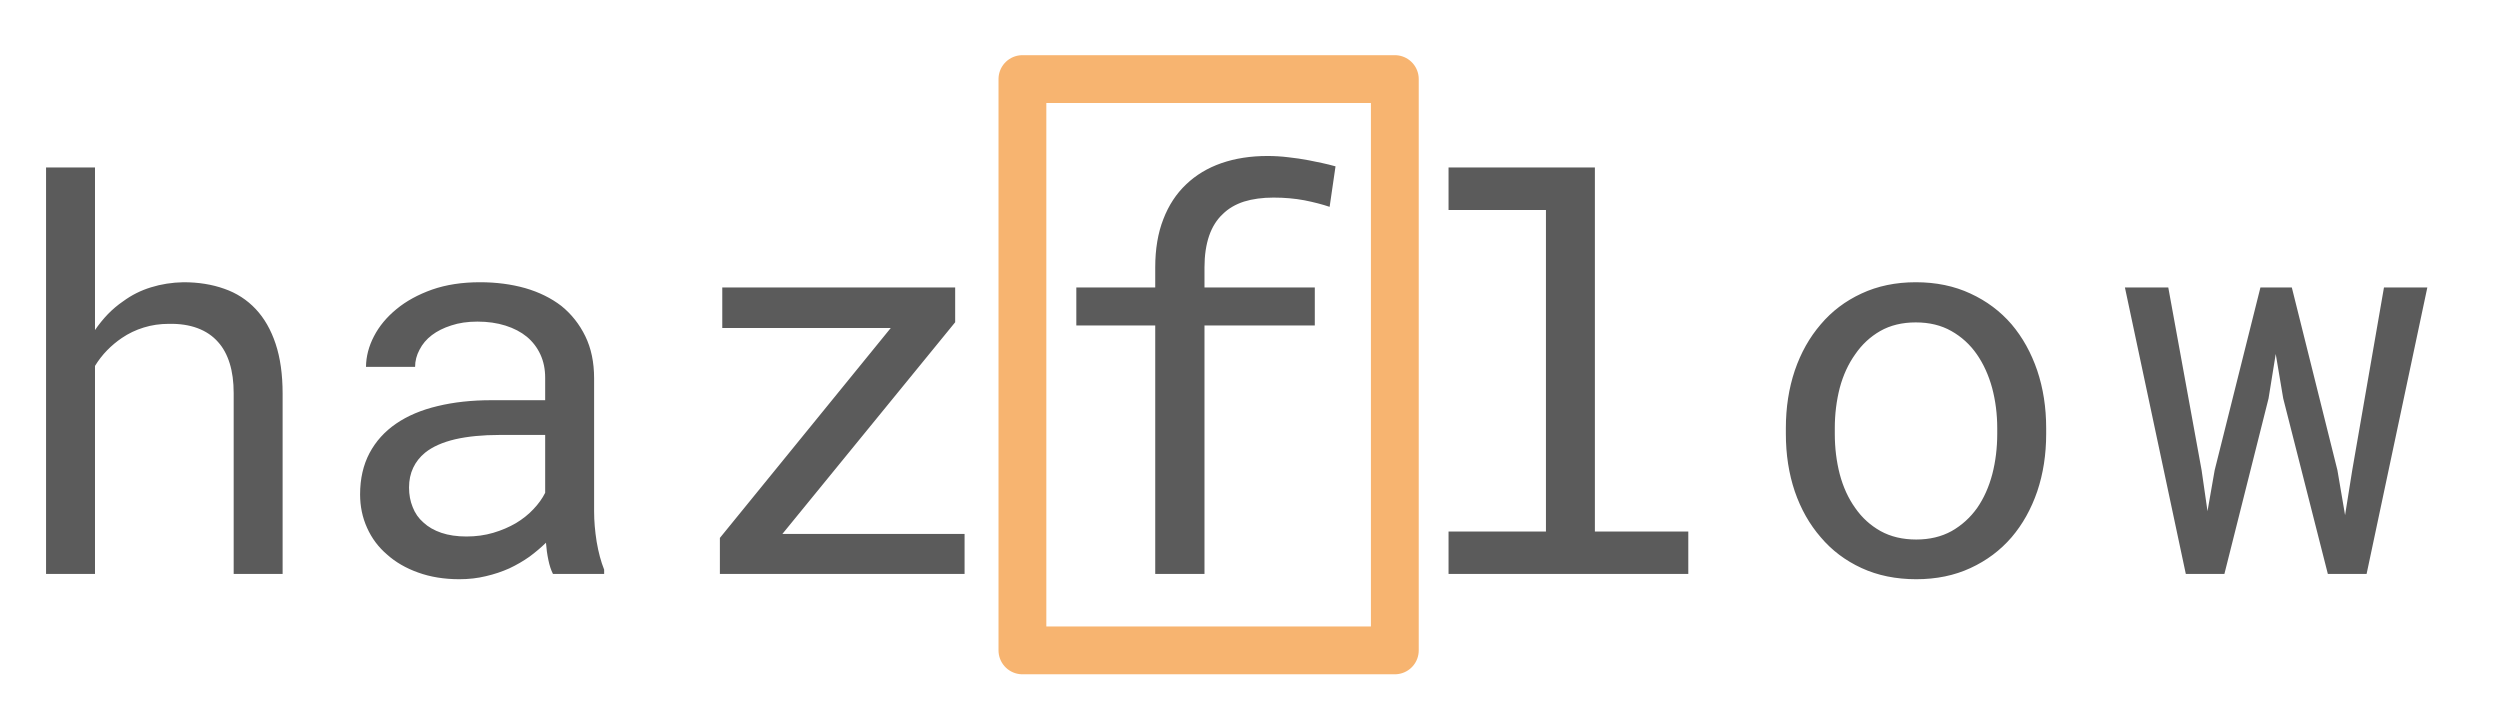
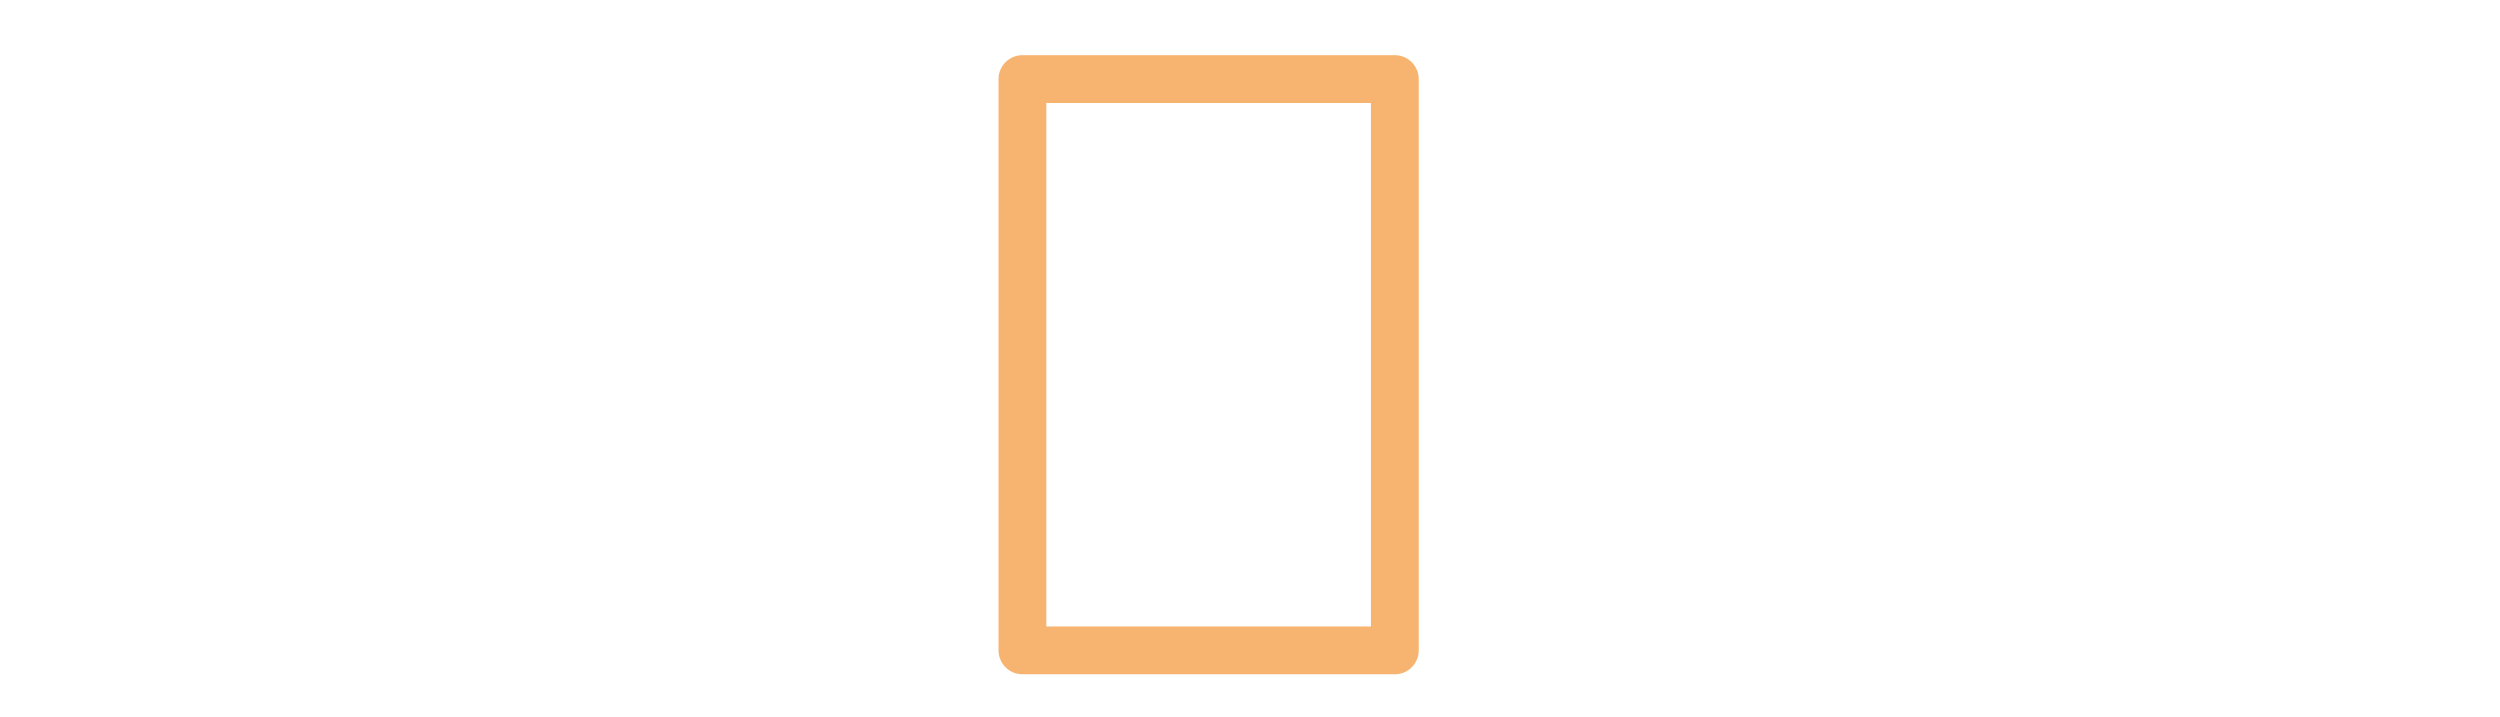
<svg xmlns="http://www.w3.org/2000/svg" viewBox="207.651 183.325 156.828 45">
  <defs />
-   <path d="M 213.61 204.03 L 213.61 193.83 L 210.54 193.83 L 210.54 219.33 L 213.61 219.33 L 213.61 206.28 Q 213.94 205.74 214.37 205.3 Q 214.79 204.87 215.29 204.53 Q 215.92 204.1 216.67 203.87 Q 217.41 203.64 218.24 203.64 Q 219.26 203.62 220.04 203.91 Q 220.82 204.2 221.33 204.78 Q 221.81 205.31 222.06 206.12 Q 222.31 206.92 222.31 207.99 L 222.31 219.33 L 225.38 219.33 L 225.38 208.02 Q 225.38 206.21 224.94 204.89 Q 224.5 203.57 223.69 202.71 Q 222.87 201.84 221.72 201.44 Q 220.57 201.03 219.16 201.03 Q 218.08 201.05 217.12 201.35 Q 216.17 201.64 215.37 202.23 Q 214.87 202.57 214.42 203.03 Q 213.98 203.49 213.61 204.03 Z M 242.34 219.33 L 245.55 219.33 L 245.55 219.06 Q 245.25 218.31 245.08 217.31 Q 244.92 216.3 244.92 215.41 L 244.92 207.06 Q 244.92 205.55 244.37 204.42 Q 243.82 203.29 242.87 202.52 Q 241.91 201.78 240.6 201.4 Q 239.29 201.03 237.76 201.03 Q 236.08 201.03 234.76 201.49 Q 233.44 201.96 232.53 202.71 Q 231.6 203.47 231.11 204.42 Q 230.62 205.36 230.61 206.34 L 233.69 206.34 Q 233.69 205.78 233.97 205.26 Q 234.24 204.73 234.74 204.35 Q 235.24 203.97 235.96 203.74 Q 236.68 203.5 237.6 203.5 Q 238.57 203.5 239.36 203.75 Q 240.15 204 240.7 204.45 Q 241.25 204.91 241.55 205.56 Q 241.85 206.21 241.85 207.02 L 241.85 208.43 L 238.49 208.43 Q 236.62 208.43 235.1 208.8 Q 233.58 209.16 232.5 209.9 Q 231.42 210.64 230.83 211.75 Q 230.24 212.87 230.24 214.34 Q 230.24 215.47 230.68 216.44 Q 231.12 217.42 231.93 218.11 Q 232.73 218.83 233.88 219.24 Q 235.04 219.66 236.47 219.66 Q 237.35 219.66 238.13 219.47 Q 238.91 219.29 239.6 218.98 Q 240.28 218.66 240.86 218.25 Q 241.43 217.83 241.9 217.37 Q 241.94 217.93 242.05 218.45 Q 242.16 218.98 242.34 219.33 Z M 236.91 216.98 Q 236.02 216.98 235.34 216.75 Q 234.66 216.52 234.21 216.1 Q 233.76 215.71 233.54 215.14 Q 233.31 214.58 233.31 213.91 Q 233.31 213.22 233.57 212.67 Q 233.83 212.12 234.32 211.72 Q 235.02 211.16 236.21 210.88 Q 237.4 210.61 238.99 210.61 L 241.85 210.61 L 241.85 214.24 Q 241.58 214.78 241.11 215.27 Q 240.65 215.76 240.02 216.14 Q 239.37 216.52 238.59 216.75 Q 237.81 216.98 236.91 216.98 Z M 256.73 216.82 L 267.57 203.54 L 267.57 201.36 L 252.96 201.36 L 252.96 203.9 L 263.53 203.9 L 252.81 217.07 L 252.81 219.33 L 268.16 219.33 L 268.16 216.82 Z M 280.12 219.33 L 283.21 219.33 L 283.21 203.74 L 290.13 203.74 L 290.13 201.36 L 283.21 201.36 L 283.21 200.1 Q 283.21 198.97 283.5 198.12 Q 283.79 197.28 284.36 196.75 Q 284.89 196.23 285.69 195.97 Q 286.5 195.72 287.54 195.72 Q 288.57 195.72 289.48 195.89 Q 290.38 196.07 291.06 196.3 L 291.43 193.76 Q 291 193.64 290.58 193.55 Q 290.17 193.46 289.75 193.38 Q 289.12 193.26 288.47 193.19 Q 287.82 193.11 287.16 193.11 Q 285.57 193.11 284.27 193.56 Q 282.98 194.01 282.06 194.89 Q 281.13 195.77 280.63 197.07 Q 280.12 198.37 280.12 200.1 L 280.12 201.36 L 275.17 201.36 L 275.17 203.74 L 280.12 203.74 Z M 298.52 193.83 L 298.52 196.5 L 304.63 196.5 L 304.63 216.67 L 298.52 216.67 L 298.52 219.33 L 313.56 219.33 L 313.56 216.67 L 307.7 216.67 L 307.7 193.83 Z M 319.68 210.18 L 319.68 210.54 Q 319.68 212.49 320.24 214.15 Q 320.81 215.81 321.87 217.03 Q 322.91 218.26 324.43 218.96 Q 325.95 219.66 327.86 219.66 Q 329.75 219.66 331.26 218.96 Q 332.78 218.26 333.84 217.03 Q 334.88 215.81 335.45 214.15 Q 336.01 212.49 336.01 210.54 L 336.01 210.18 Q 336.01 208.24 335.45 206.57 Q 334.88 204.9 333.84 203.67 Q 332.78 202.44 331.26 201.74 Q 329.74 201.03 327.83 201.03 Q 325.94 201.03 324.42 201.74 Q 322.91 202.44 321.87 203.67 Q 320.81 204.9 320.24 206.57 Q 319.68 208.24 319.68 210.18 Z M 322.75 210.54 L 322.75 210.18 Q 322.75 208.87 323.06 207.66 Q 323.38 206.46 324.03 205.55 Q 324.66 204.63 325.6 204.09 Q 326.55 203.55 327.83 203.55 Q 329.11 203.55 330.06 204.09 Q 331.02 204.63 331.66 205.55 Q 332.29 206.46 332.62 207.66 Q 332.94 208.87 332.94 210.18 L 332.94 210.54 Q 332.94 211.87 332.63 213.07 Q 332.31 214.28 331.68 215.19 Q 331.03 216.1 330.08 216.64 Q 329.12 217.17 327.86 217.17 Q 326.58 217.17 325.62 216.64 Q 324.66 216.1 324.03 215.19 Q 323.38 214.28 323.06 213.07 Q 322.75 211.87 322.75 210.54 Z M 344.77 219.33 L 347.19 219.33 L 349.96 208.32 L 350.41 205.53 L 350.88 208.32 L 353.68 219.33 L 356.11 219.33 L 359.92 201.36 L 357.2 201.36 L 355.21 212.82 L 354.76 215.64 L 354.28 212.82 L 351.42 201.36 L 349.45 201.36 L 346.58 212.82 L 346.13 215.39 L 345.76 212.82 L 343.67 201.36 L 340.95 201.36 Z" style="fill: rgb(91, 91, 91); stroke-linejoin: round;" />
  <rect x="271.789" y="188.286" width="23.361" height="35.838" style="fill: none; stroke: rgb(247, 180, 112); stroke-linejoin: round; stroke-width: 3px;" />
</svg>